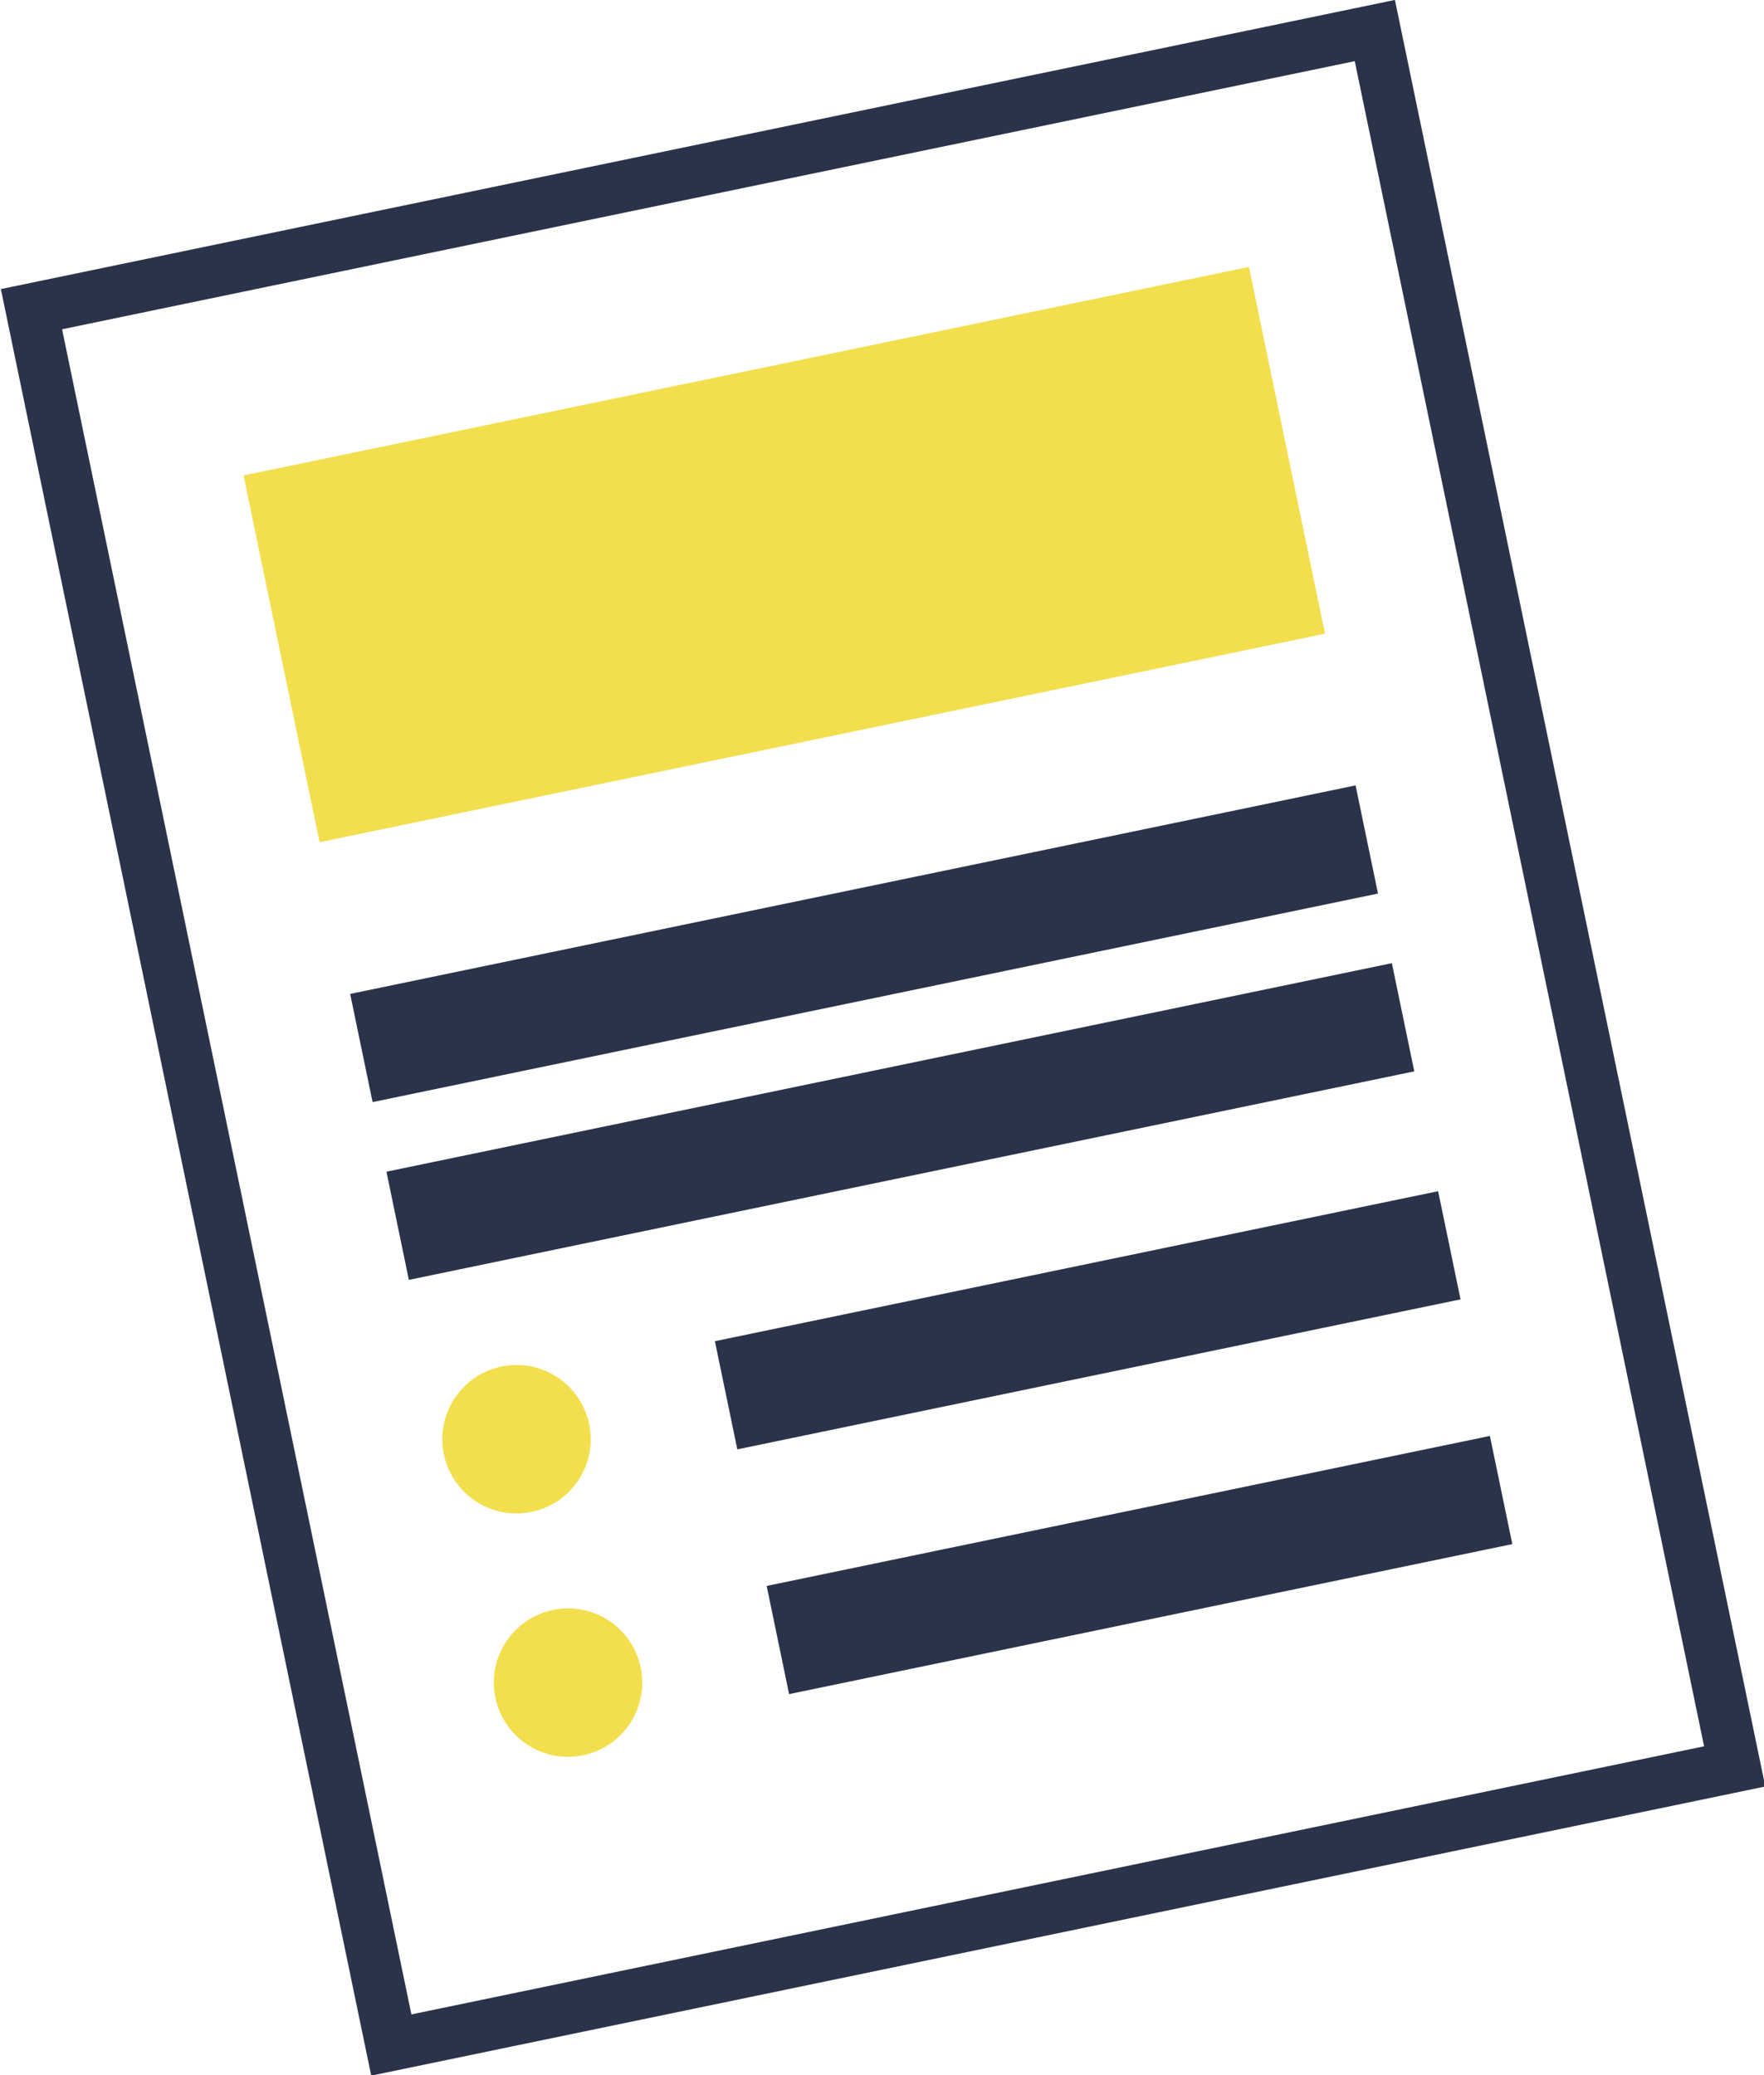
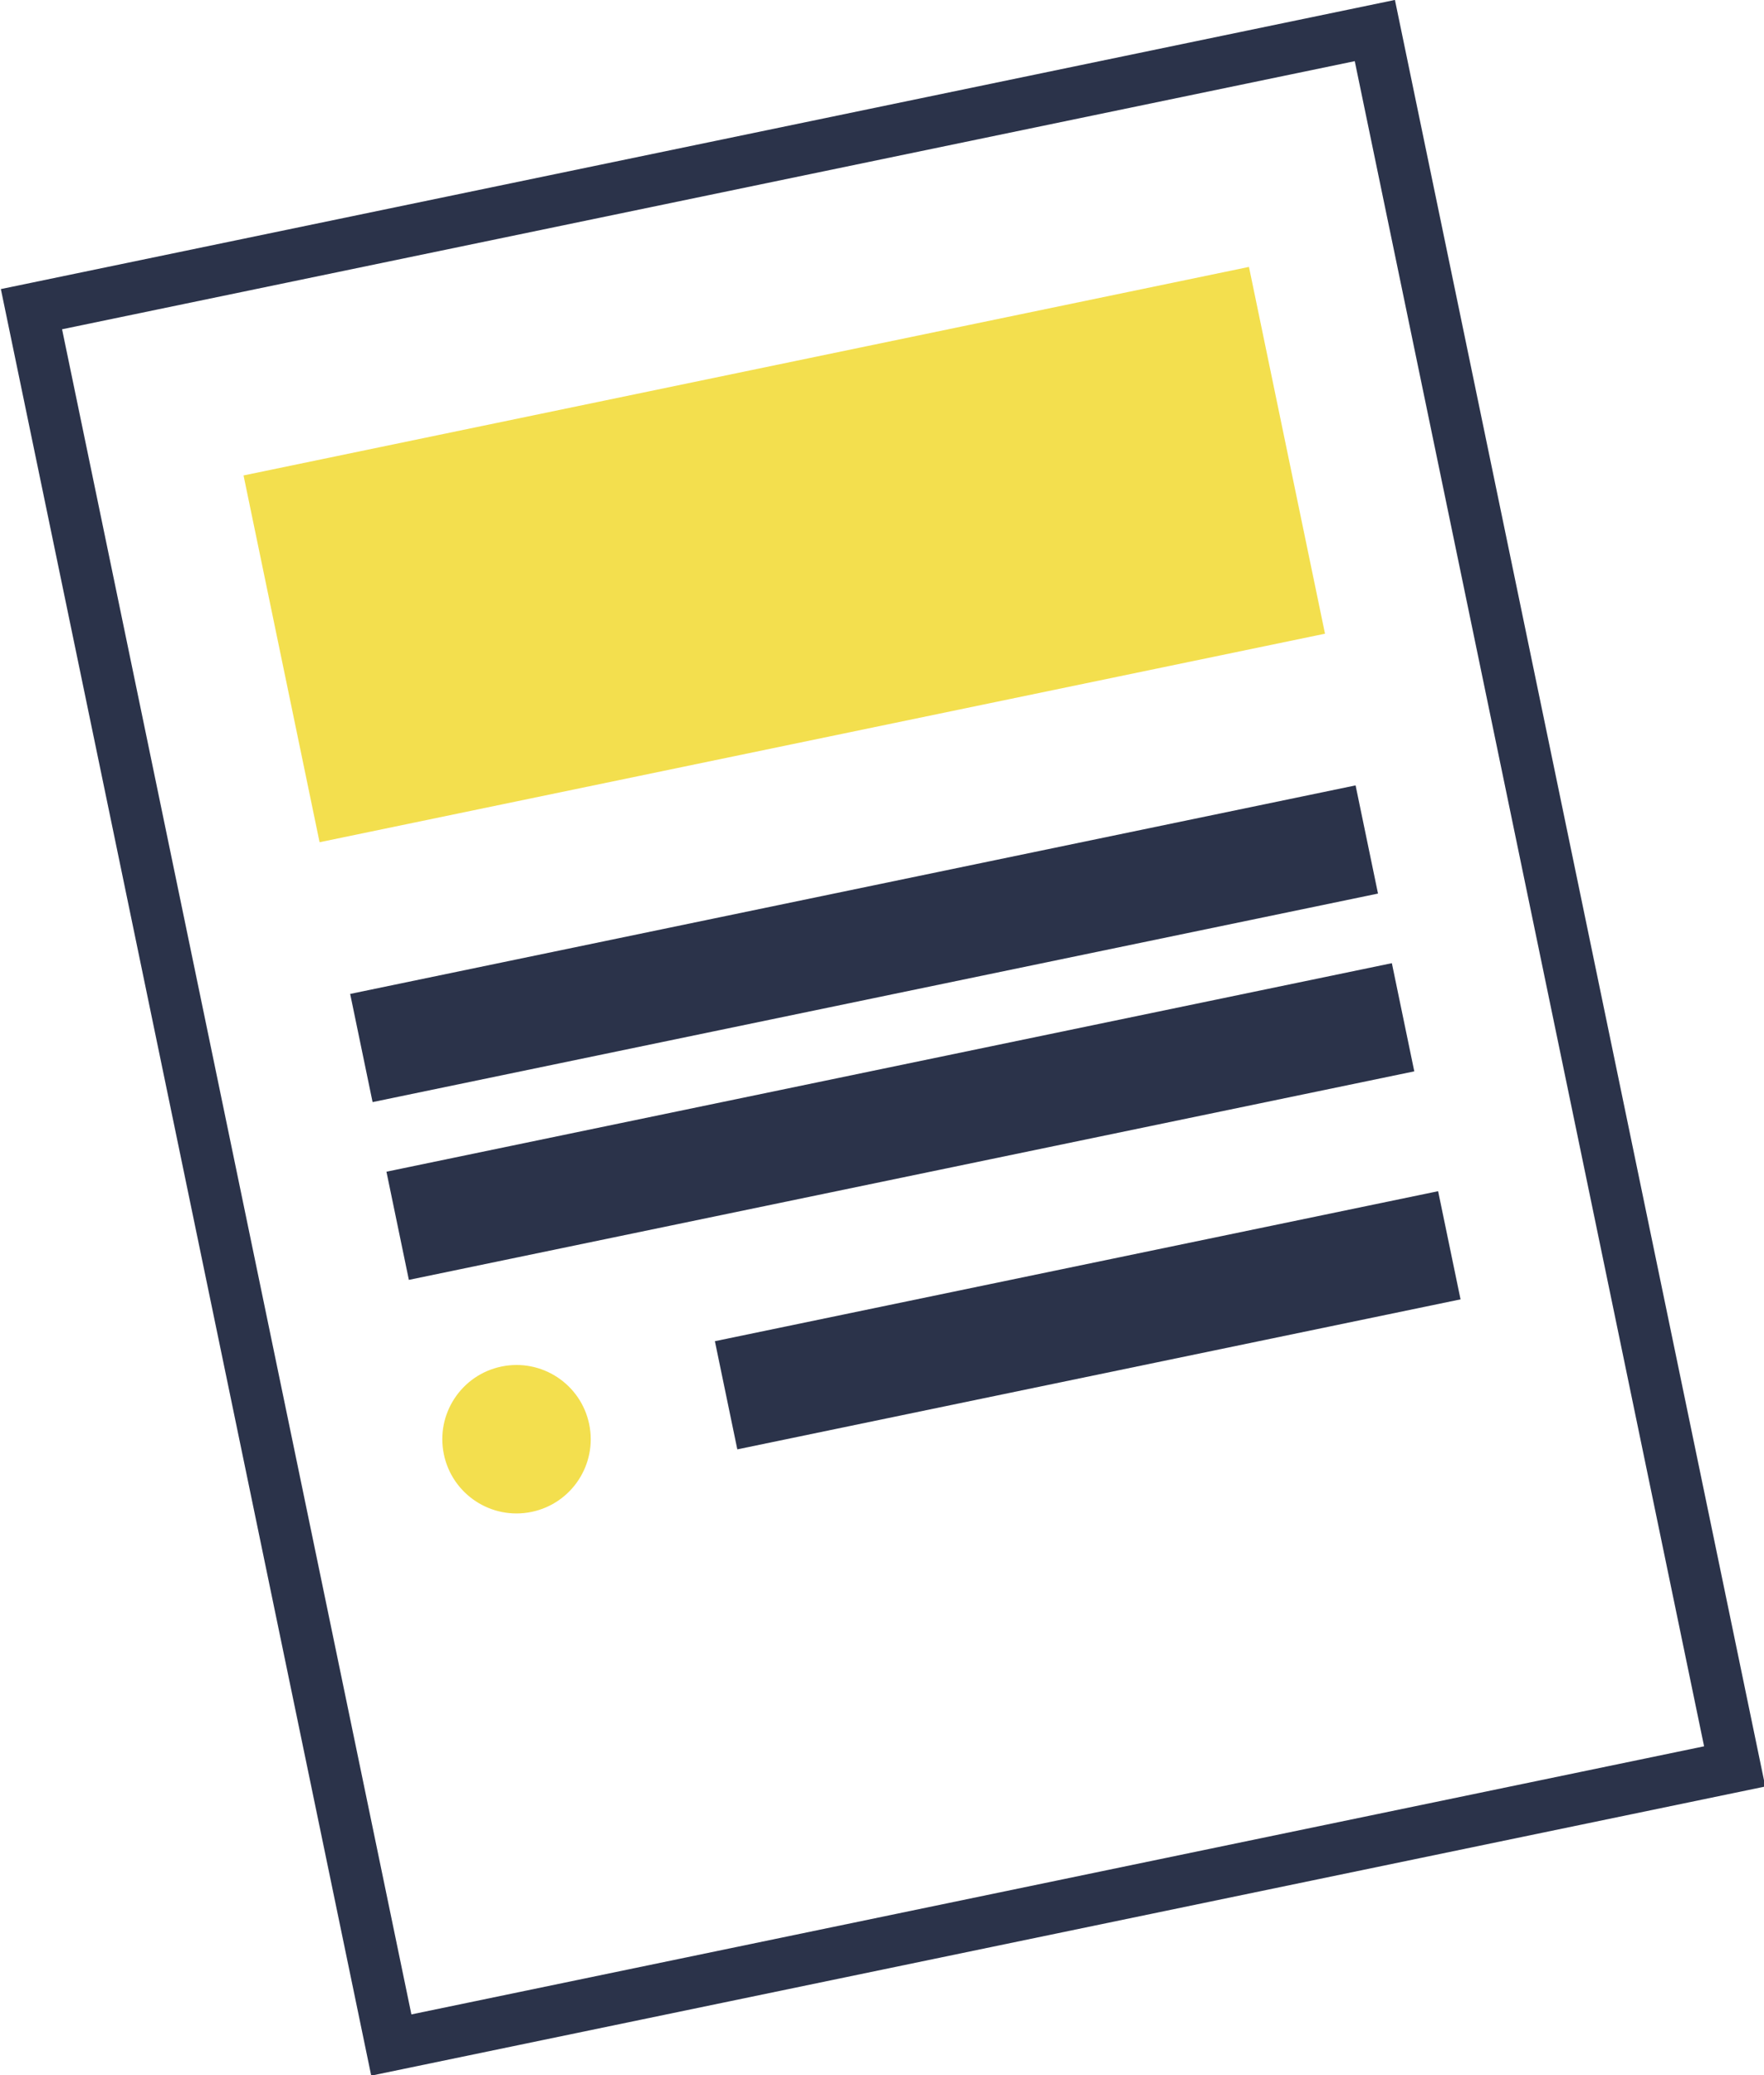
<svg xmlns="http://www.w3.org/2000/svg" version="1.1" id="Layer_1" x="0px" y="0px" viewBox="0 0 102.2 120.2" style="enable-background:new 0 0 102.2 120.2;" xml:space="preserve">
  <style type="text/css">
	.st0{fill:none;stroke:#2B334A;stroke-width:3;stroke-miterlimit:10;}
	.st1{fill:#F3DF4E;}
	.st2{fill:#2B334A;}
</style>
  <g>
    <rect x="11.4" y="8.8" transform="matrix(0.979 -0.203 0.203 0.979 -11.124 11.607)" class="st0" width="79.5" height="102.7" />
    <rect x="15.7" y="21.3" transform="matrix(0.979 -0.203 0.203 0.979 -5.584 9.873)" class="st1" width="59.5" height="21.7" />
    <rect x="20.3" y="51.5" transform="matrix(0.979 -0.203 0.203 0.979 -10.041 11.272)" class="st2" width="59.5" height="6.4" />
    <rect x="22.4" y="61.8" transform="matrix(0.979 -0.203 0.203 0.979 -12.086 11.912)" class="st2" width="59.5" height="6.4" />
    <rect x="41.6" y="73.3" transform="matrix(0.979 -0.203 0.203 0.979 -14.188 14.368)" class="st2" width="42.8" height="6.4" />
    <ellipse transform="matrix(0.979 -0.203 0.203 0.979 -16.277 7.783)" class="st1" cx="29.9" cy="83.4" rx="4.3" ry="4.3" />
-     <rect x="44.6" y="87.5" transform="matrix(0.979 -0.203 0.203 0.979 -17.008 15.251)" class="st2" width="42.8" height="6.4" />
-     <ellipse transform="matrix(0.979 -0.203 0.203 0.979 -19.091 8.686)" class="st1" cx="32.9" cy="97.5" rx="4.3" ry="4.3" />
  </g>
</svg>